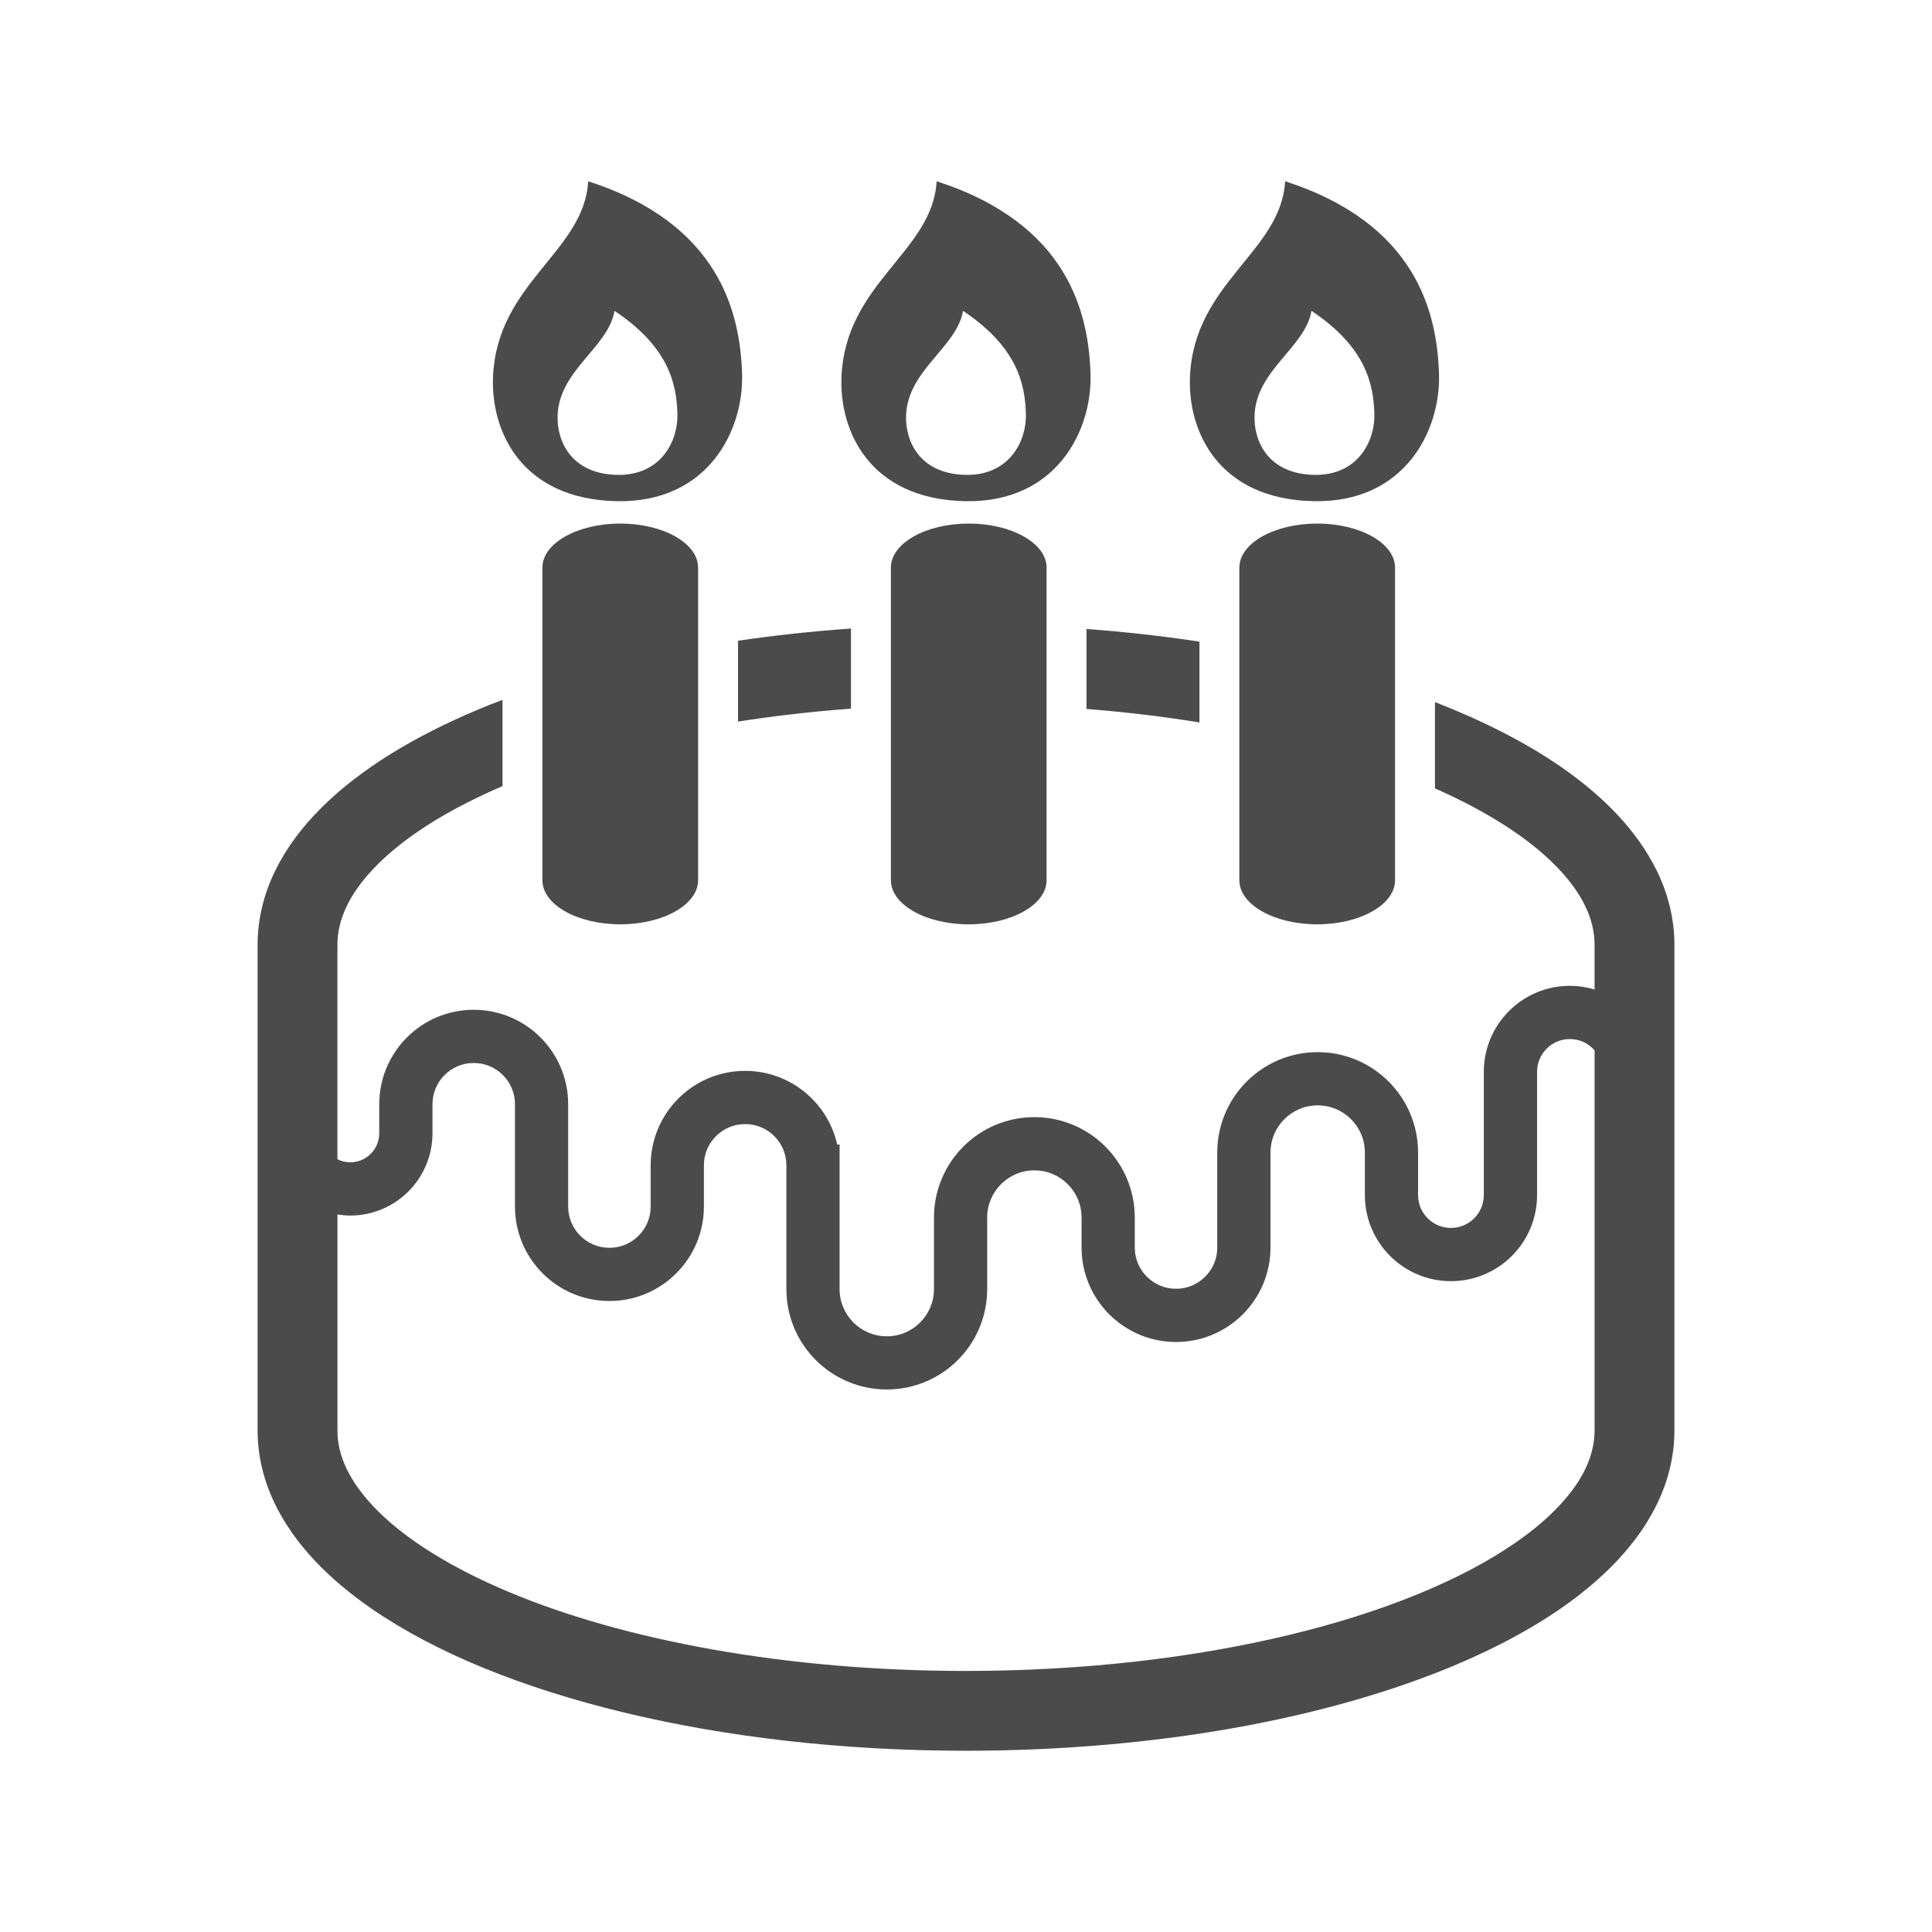
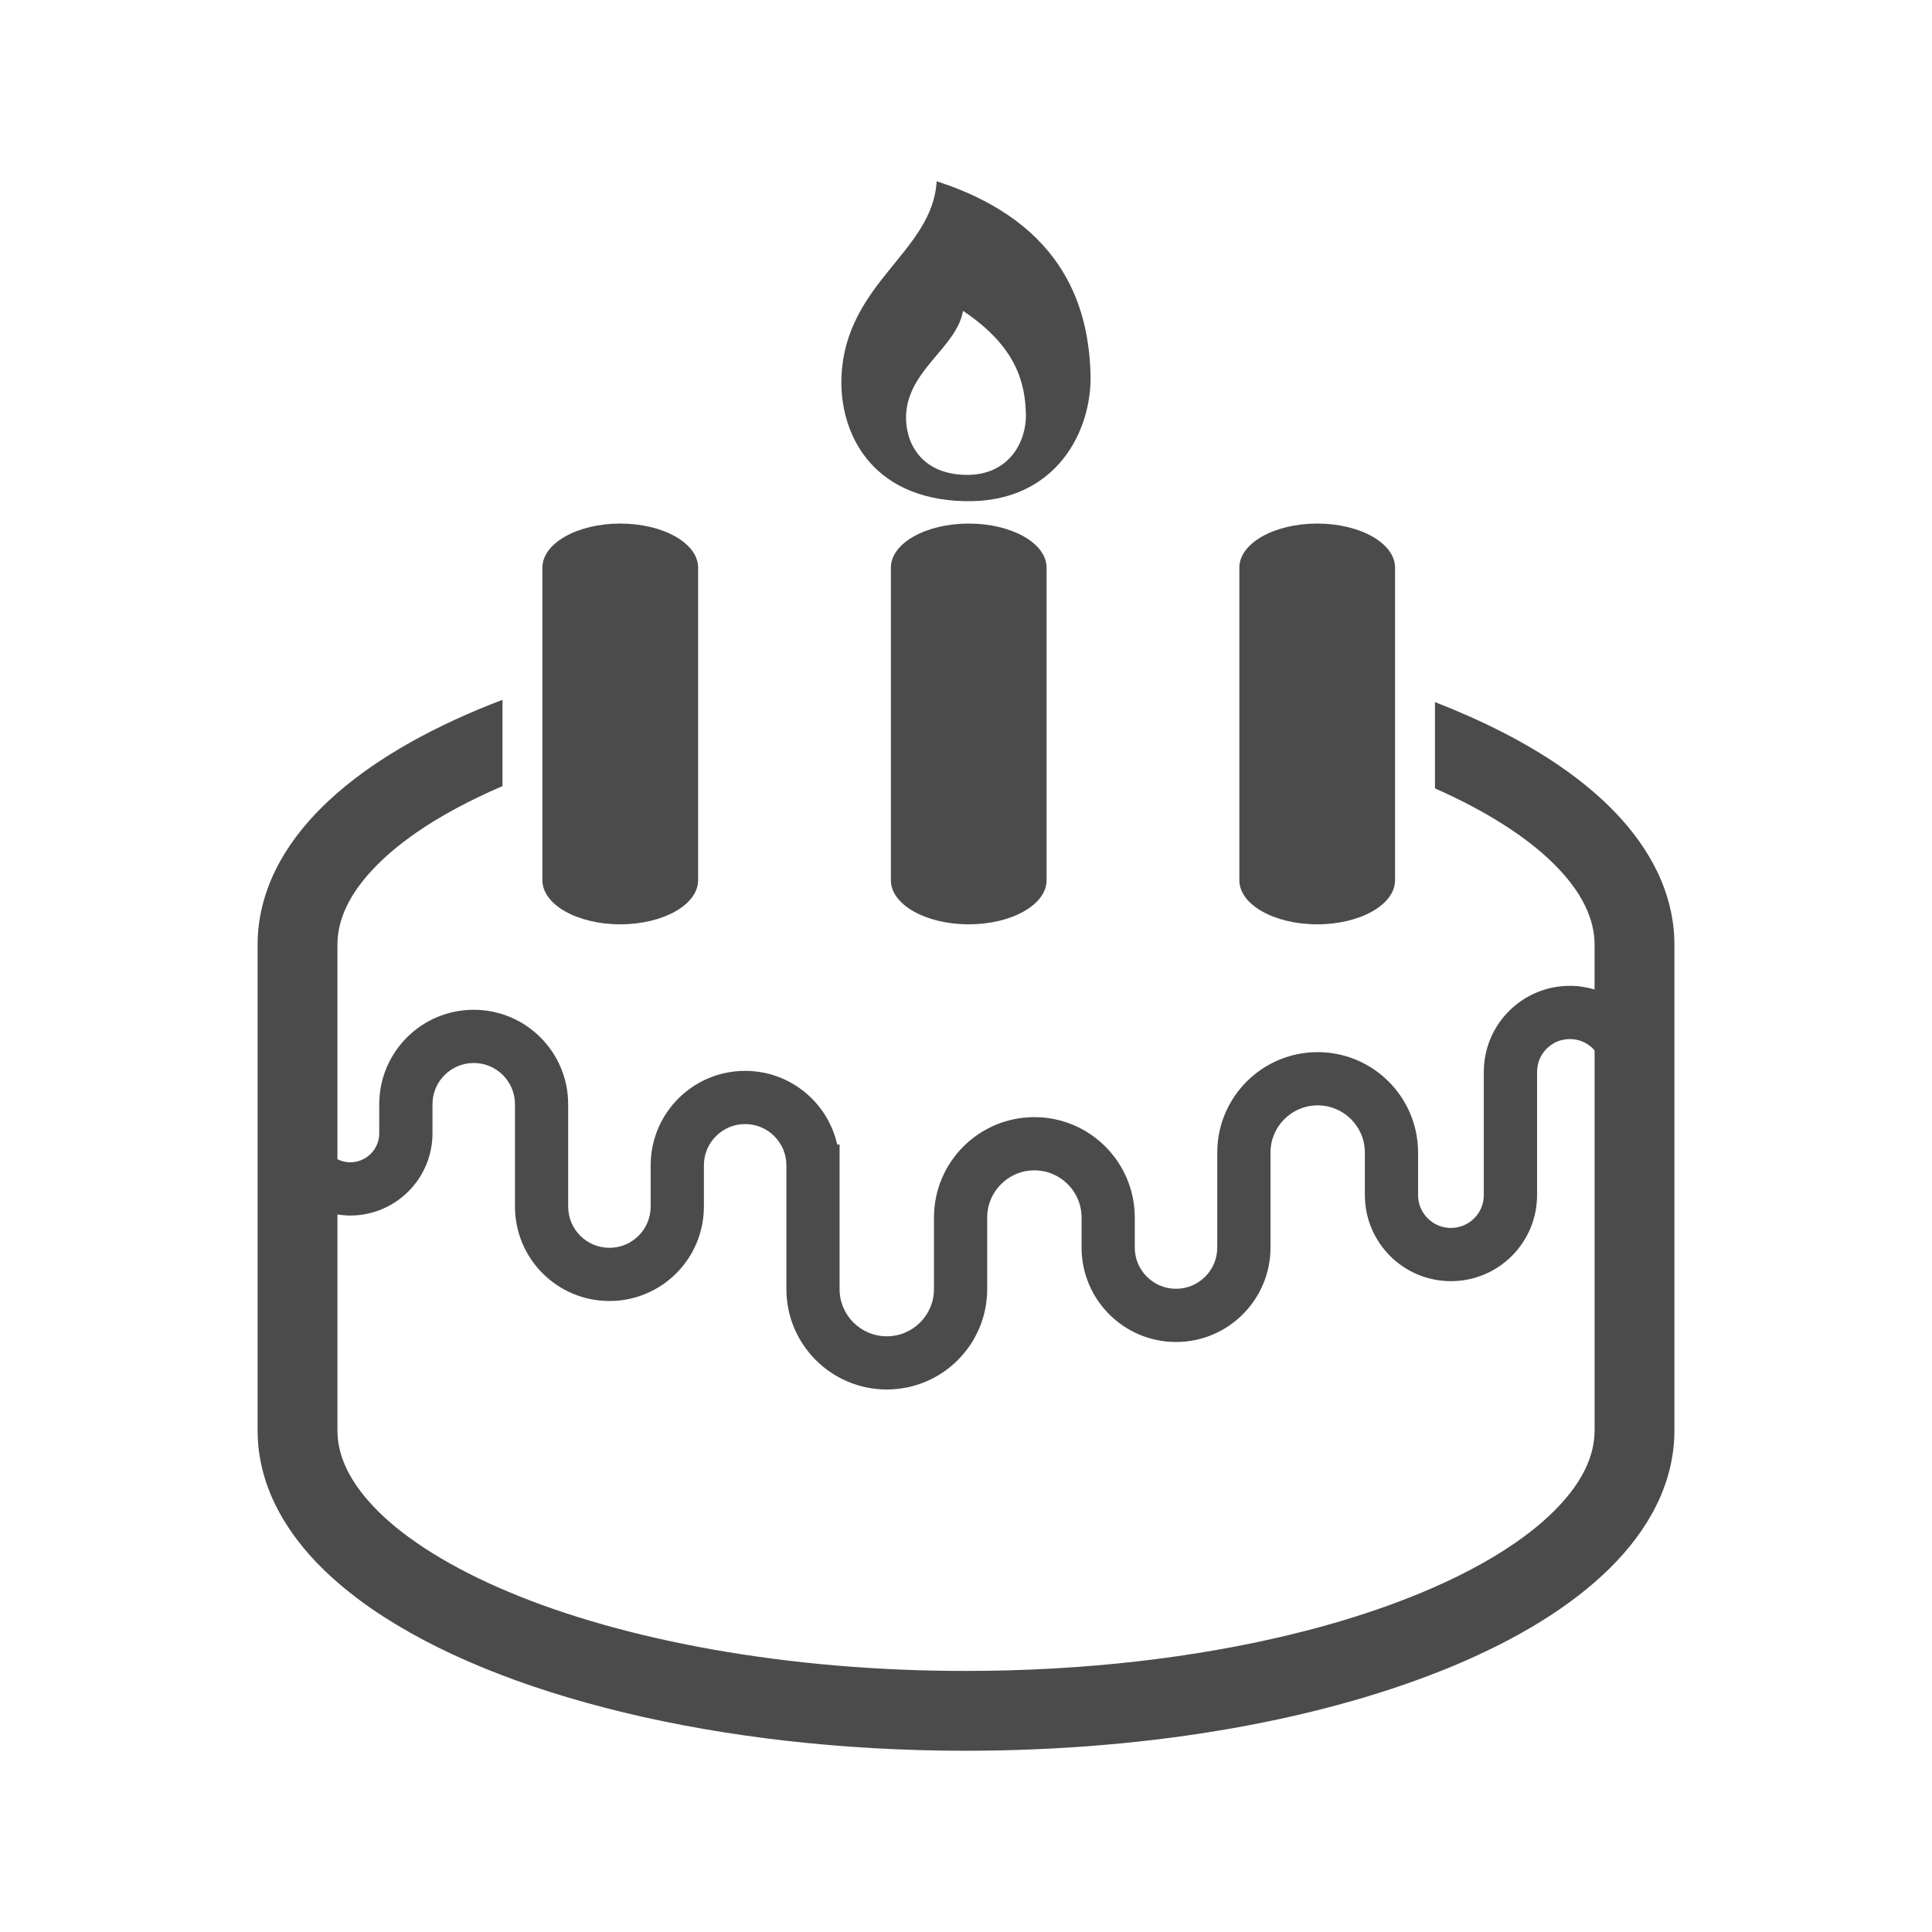
<svg xmlns="http://www.w3.org/2000/svg" id="_レイヤー_1" data-name="レイヤー_1" version="1.1" viewBox="0 0 300 300">
  <path d="M84.225,88.14v48.546c0,3.782,5.415,6.841,12.09,6.841s12.086-3.06,12.086-6.841v-48.546c0-3.782-5.411-6.841-12.086-6.841s-12.09,3.059-12.09,6.841Z" fill="#4b4b4b" />
-   <path d="M95.736,77.822c14.199.302,19.785-11,19.493-19.81-.315-9.429-3.459-23.263-23.894-29.866-.633,11.001-14.149,15.715-14.778,30.339-.365,8.48,4.403,19.02,19.179,19.338ZM95.418,48.269c8.491,5.655,9.624,11.397,9.772,15.937.141,4.242-2.544,9.675-9.375,9.532-7.108-.155-9.403-5.231-9.229-9.302.304-7.032,7.892-10.512,8.832-16.167Z" fill="#4b4b4b" />
  <path d="M138.337,88.14v48.546c0,3.782,5.411,6.841,12.092,6.841s12.084-3.06,12.084-6.841v-48.546c0-3.782-5.409-6.841-12.084-6.841s-12.092,3.059-12.092,6.841Z" fill="#4b4b4b" />
  <path d="M149.845,77.822c14.201.302,19.786-11,19.492-19.81-.313-9.429-3.46-23.263-23.894-29.866-.629,11.001-14.152,15.715-14.777,30.339-.365,8.48,4.401,19.02,19.178,19.338ZM149.534,48.269c8.487,5.655,9.616,11.397,9.768,15.937.141,4.242-2.546,9.675-9.377,9.532-7.109-.155-9.401-5.231-9.227-9.302.304-7.032,7.889-10.512,8.835-16.167Z" fill="#4b4b4b" />
-   <path d="M114.599,112.046c5.617-.881,11.477-1.556,17.54-2.012v-12.437c-6.028.428-11.886,1.063-17.54,1.896v12.552Z" fill="#4b4b4b" />
  <path d="M257.261,135.198c-3.08-6.278-8.312-11.58-14.967-16.187-5.51-3.79-12.08-7.111-19.473-9.993v13.401c8.002,3.536,14.33,7.612,18.459,11.727,2.228,2.207,3.827,4.397,4.843,6.484,1.014,2.092,1.474,4.052,1.48,6.052v6.964c-1.216-.365-2.506-.567-3.843-.567-7.377.004-13.348,5.977-13.354,13.354v19.136c-.002,1.42-.564,2.675-1.494,3.611-.937.929-2.187,1.492-3.611,1.492s-2.673-.563-3.609-1.492c-.931-.937-1.494-2.191-1.494-3.611v-6.603c-.006-8.612-6.982-15.588-15.592-15.592-8.611.004-15.588,6.98-15.59,15.592v14.747c-.002,1.782-.71,3.358-1.875,4.528-1.175,1.167-2.748,1.877-4.532,1.877s-3.355-.71-4.526-1.877c-1.167-1.17-1.875-2.746-1.877-4.528v-4.651c-.002-8.616-6.979-15.588-15.592-15.596-8.612.008-15.586,6.98-15.588,15.596v11.108c-.002,2.035-.813,3.841-2.147,5.183-1.339,1.333-3.145,2.143-5.179,2.147-2.04-.004-3.846-.818-5.185-2.147-1.329-1.341-2.143-3.147-2.145-5.183v-22.45h-.369c-1.472-6.544-7.308-11.437-14.298-11.437-8.101,0-14.665,6.564-14.669,14.667v6.401c-.002,1.785-.71,3.361-1.875,4.531-1.171,1.163-2.748,1.873-4.53,1.877-1.782-.004-3.358-.714-4.528-1.877-1.165-1.171-1.875-2.746-1.877-4.531v-15.886c-.002-8.104-6.563-14.667-14.667-14.667s-14.665,6.563-14.669,14.667v4.512c-.002,1.254-.498,2.358-1.319,3.183-.829.822-1.933,1.321-3.189,1.321-.722,0-1.387-.178-1.984-.476v-33.322c.004-2,.465-3.961,1.48-6.052,1.758-3.643,5.389-7.644,10.872-11.413,3.662-2.54,8.161-4.945,13.28-7.155v-13.397c-1.299.496-2.576,1.004-3.824,1.524-9.905,4.167-18.15,9.163-24.213,15.151-3.024,3-5.502,6.27-7.254,9.858-1.75,3.571-2.741,7.476-2.736,11.485v75.448c-.004,4.008.986,7.917,2.736,11.489,3.08,6.275,8.314,11.572,14.969,16.183,10.011,6.889,23.42,12.302,39.174,16.112,15.751,3.797,33.847,5.94,53.12,5.94,29.378-.016,55.986-4.941,75.795-13.231,9.907-4.167,18.152-9.159,24.213-15.151,3.024-3,5.504-6.27,7.255-9.854,1.748-3.571,2.742-7.48,2.738-11.489v-75.448c.003-4.008-.991-7.913-2.739-11.485ZM247.604,222.13c-.006,2-.466,3.96-1.48,6.056-1.76,3.639-5.389,7.639-10.871,11.409-8.195,5.679-20.362,10.747-35.037,14.267-14.679,3.544-31.866,5.6-50.216,5.6-27.952.016-53.242-4.802-71.001-12.266-8.879-3.714-15.838-8.1-20.278-12.524-2.229-2.211-3.827-4.401-4.843-6.484-1.016-2.095-1.477-4.056-1.48-6.056v-33.553c.647.099,1.308.17,1.984.17,7.054-.004,12.769-5.714,12.774-12.77v-4.512c0-1.782.707-3.357,1.875-4.531,1.171-1.163,2.746-1.874,4.528-1.874s3.355.71,4.53,1.874c1.165,1.174,1.873,2.75,1.875,4.531v15.886c.002,8.107,6.568,14.667,14.667,14.667s14.667-6.56,14.669-14.667v-6.401c.002-1.786.71-3.358,1.875-4.532,1.172-1.167,2.748-1.873,4.53-1.873s3.355.706,4.528,1.873c1.165,1.175,1.873,2.746,1.875,4.532v19.219c.004,8.611,6.98,15.588,15.594,15.588,8.611-.004,15.586-6.977,15.588-15.588v-11.108c.002-2.04.813-3.846,2.147-5.183,1.338-1.334,3.145-2.147,5.179-2.147s3.843.813,5.181,2.147c1.333,1.338,2.145,3.143,2.147,5.183v4.651c.002,8.103,6.568,14.667,14.667,14.671,8.103-.004,14.667-6.568,14.671-14.671v-14.747c.002-2.04.812-3.841,2.145-5.179,1.338-1.334,3.143-2.143,5.181-2.147,2.036.004,3.842.813,5.181,2.147,1.331,1.338,2.143,3.143,2.145,5.179v6.603c.004,7.385,5.984,13.366,13.37,13.369,7.387-.004,13.368-5.984,13.372-13.369v-19.136c.002-1.42.562-2.663,1.49-3.599.932-.929,2.179-1.488,3.598-1.488s2.663.559,3.596,1.488c.091.091.163.202.248.301v58.995h-.001Z" fill="#4b4b4b" />
-   <path d="M168.709,110.085c6.066.48,11.929,1.187,17.54,2.091v-12.544c-5.651-.853-11.511-1.516-17.54-1.964v12.417Z" fill="#4b4b4b" />
  <path d="M192.446,88.14v48.546c0,3.782,5.413,6.841,12.09,6.841s12.086-3.06,12.086-6.841v-48.546c0-3.782-5.411-6.841-12.086-6.841s-12.09,3.059-12.09,6.841Z" fill="#4b4b4b" />
-   <path d="M203.955,77.822c14.201.302,19.786-11,19.493-19.81-.314-9.429-3.459-23.263-23.892-29.866-.631,11.001-14.148,15.715-14.777,30.339-.367,8.48,4.4,19.02,19.176,19.338ZM203.643,48.269c8.487,5.655,9.619,11.397,9.766,15.937.145,4.242-2.544,9.675-9.376,9.532-7.108-.155-9.399-5.231-9.224-9.302.301-7.032,7.889-10.512,8.834-16.167Z" fill="#4b4b4b" />
</svg>